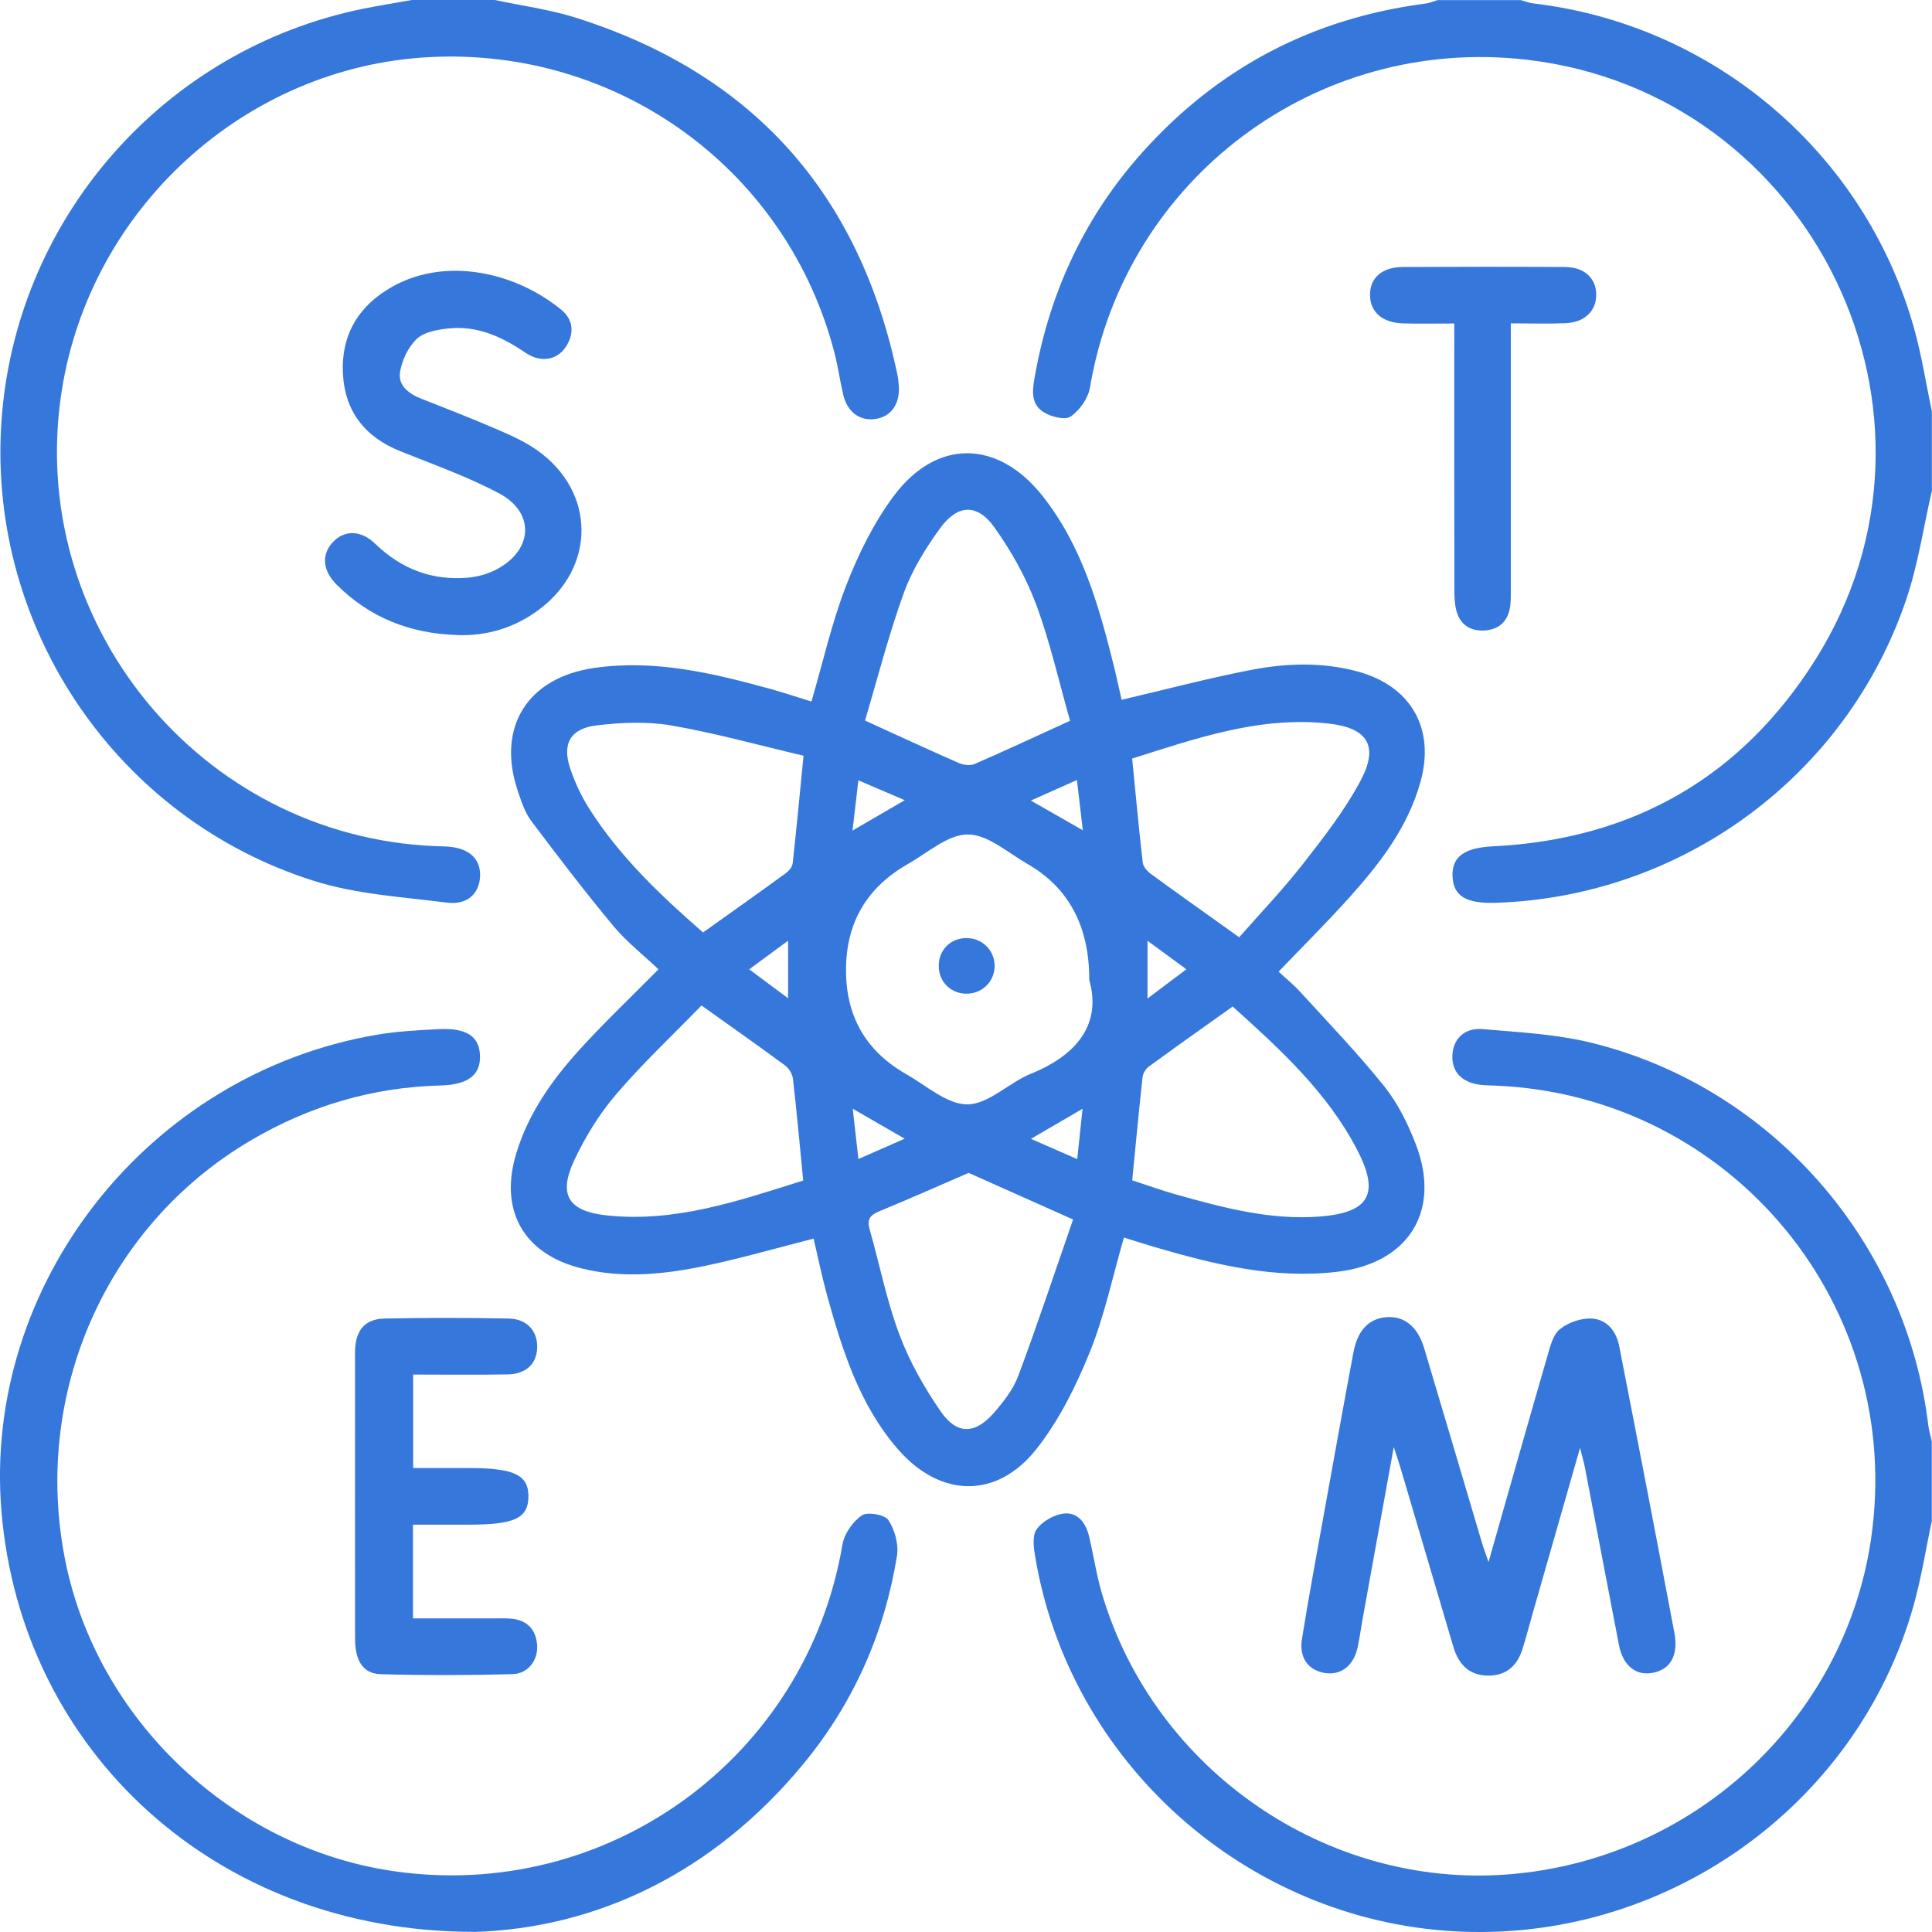
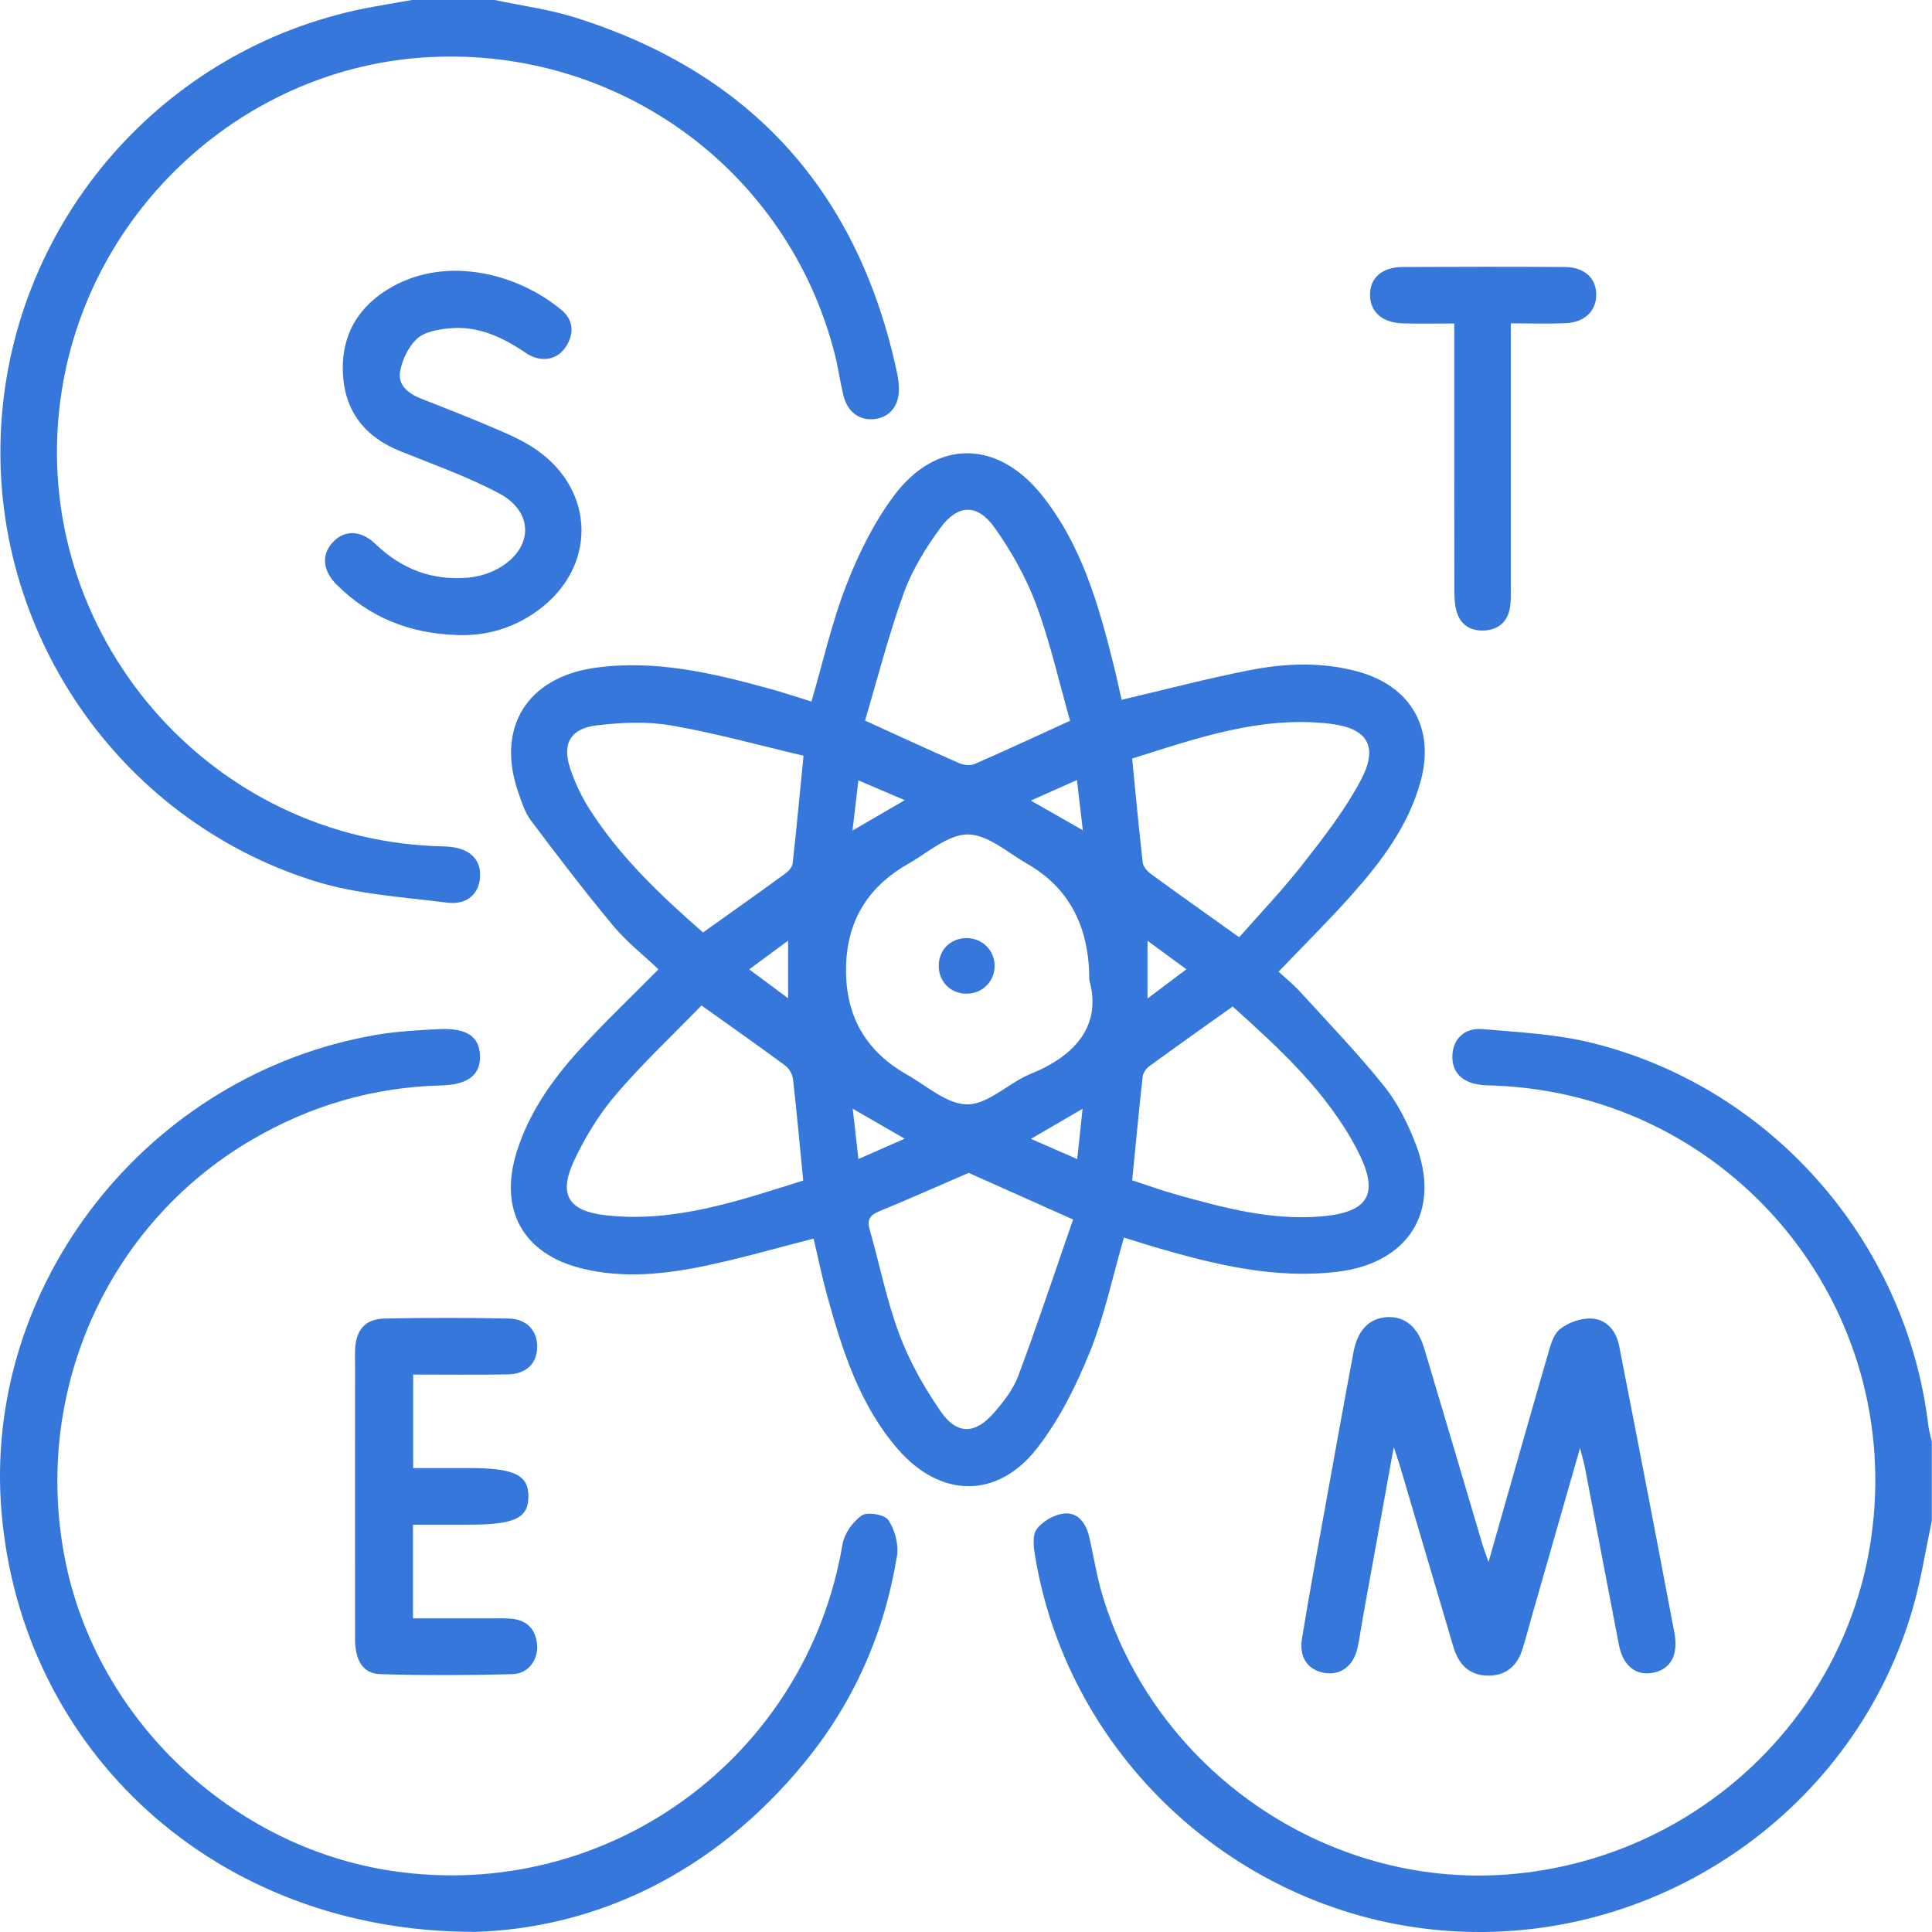
<svg xmlns="http://www.w3.org/2000/svg" width="77" height="77" viewBox="0 0 77 77" fill="none">
  <g clip-path="url(#clip0_887_5954)">
-     <path d="M76.997 19.549C76.662 21.004 76.447 22.498 75.969 23.905C73.583 30.936 67.039 35.736 59.624 35.981C58.431 36.021 57.923 35.711 57.891 34.932C57.858 34.146 58.358 33.785 59.519 33.729C65.075 33.453 69.405 30.976 72.356 26.287C78.474 16.564 72.257 3.704 60.853 2.381C52.453 1.406 44.839 7.136 43.441 15.443C43.369 15.873 43.03 16.357 42.668 16.602C42.441 16.755 41.879 16.61 41.581 16.419C41.031 16.064 41.162 15.449 41.26 14.906C41.871 11.552 43.277 8.574 45.558 6.039C48.575 2.686 52.333 0.723 56.81 0.143C56.977 0.12 57.137 0.052 57.3 0.004C58.403 0.004 59.505 0.004 60.608 0.004C60.775 0.05 60.939 0.116 61.108 0.136C68.29 0.982 74.296 6.071 76.27 13.03C76.584 14.131 76.756 15.272 76.995 16.395V19.553L76.997 19.549Z" fill="#3577DA" />
    <path d="M76.996 60.603C76.751 61.75 76.572 62.915 76.251 64.04C73.981 72.03 66.305 77.442 57.96 76.972C49.642 76.504 42.625 70.234 41.257 62.037C41.197 61.68 41.134 61.202 41.313 60.952C41.538 60.639 41.996 60.374 42.382 60.324C42.948 60.253 43.277 60.693 43.404 61.23C43.589 62.007 43.705 62.805 43.934 63.568C46.031 70.559 52.862 75.26 60.087 74.706C67.46 74.139 73.497 68.576 74.566 61.366C75.948 52.047 69.01 43.659 59.596 43.267C59.396 43.259 59.195 43.259 58.996 43.235C58.259 43.141 57.861 42.721 57.885 42.068C57.907 41.421 58.355 40.953 59.086 41.015C60.553 41.142 62.049 41.216 63.467 41.57C70.619 43.35 75.976 49.497 76.852 56.804C76.878 57.021 76.944 57.232 76.992 57.447V60.605L76.996 60.603Z" fill="#3577DA" />
    <path d="M19.72 0C20.791 0.229 21.887 0.372 22.926 0.699C29.98 2.917 34.238 7.686 35.762 14.913C35.798 15.083 35.816 15.26 35.824 15.435C35.855 16.122 35.503 16.6 34.911 16.695C34.276 16.795 33.772 16.433 33.607 15.734C33.48 15.2 33.406 14.652 33.272 14.119C31.412 6.812 24.691 1.886 17.125 2.276C9.802 2.65 3.6 8.279 2.459 15.584C1.017 24.811 7.977 33.315 17.306 33.721C17.507 33.729 17.708 33.729 17.907 33.747C18.736 33.823 19.176 34.263 19.132 34.96C19.09 35.621 18.616 36.075 17.822 35.975C16.043 35.75 14.207 35.641 12.514 35.109C4.677 32.64 -0.449 25.076 0.049 16.93C0.547 8.785 6.492 1.961 14.502 0.342C15.137 0.215 15.776 0.115 16.412 0H19.72Z" fill="#3577DA" />
    <path d="M32.34 27.961C32.802 26.382 33.151 24.813 33.726 23.332C34.21 22.087 34.82 20.843 35.614 19.777C37.315 17.484 39.753 17.512 41.535 19.748C43.103 21.717 43.778 24.08 44.375 26.468C44.495 26.951 44.598 27.439 44.702 27.891C46.435 27.485 48.121 27.039 49.828 26.706C51.26 26.426 52.714 26.376 54.148 26.774C56.225 27.352 57.189 29.022 56.627 31.109C56.139 32.925 55.024 34.38 53.799 35.746C52.901 36.748 51.943 37.697 50.959 38.725C51.226 38.974 51.555 39.24 51.836 39.549C52.965 40.786 54.13 41.998 55.175 43.302C55.711 43.973 56.112 44.788 56.424 45.596C57.454 48.27 56.139 50.353 53.282 50.689C50.786 50.982 48.41 50.399 46.046 49.71C45.62 49.586 45.198 49.447 44.794 49.323C44.341 50.888 44.019 52.443 43.433 53.891C42.885 55.243 42.212 56.601 41.316 57.74C39.733 59.753 37.474 59.699 35.79 57.762C34.252 55.994 33.569 53.815 32.96 51.613C32.756 50.871 32.603 50.114 32.426 49.365C30.956 49.739 29.542 50.15 28.106 50.45C26.483 50.787 24.838 50.962 23.193 50.556C20.865 49.984 19.879 48.244 20.582 45.947C21.062 44.38 21.984 43.067 23.062 41.875C24.065 40.766 25.153 39.738 26.244 38.633C25.621 38.042 24.965 37.528 24.444 36.903C23.312 35.541 22.235 34.133 21.171 32.716C20.922 32.385 20.785 31.959 20.648 31.557C19.769 28.994 21.012 26.999 23.705 26.617C26.097 26.28 28.383 26.82 30.659 27.445C31.233 27.602 31.797 27.794 32.342 27.961H32.34ZM43.413 39.055C43.417 36.92 42.597 35.38 40.952 34.434C40.171 33.988 39.368 33.257 38.572 33.257C37.777 33.257 36.971 33.988 36.19 34.432C34.538 35.371 33.714 36.785 33.718 38.675C33.718 40.518 34.518 41.897 36.118 42.812C36.921 43.267 37.757 44.027 38.566 44.015C39.412 44.001 40.213 43.147 41.089 42.793C42.985 42.026 43.899 40.762 43.413 39.055ZM42.647 28.723C42.194 27.131 41.846 25.564 41.29 24.076C40.884 22.993 40.295 21.946 39.621 21.004C38.948 20.068 38.166 20.098 37.48 21.038C36.897 21.836 36.355 22.712 36.021 23.634C35.415 25.307 34.975 27.041 34.475 28.718C35.851 29.345 37.026 29.89 38.215 30.41C38.398 30.491 38.669 30.525 38.841 30.45C40.075 29.914 41.292 29.345 42.65 28.725L42.647 28.723ZM28.021 37.162C29.154 36.355 30.235 35.591 31.303 34.812C31.432 34.719 31.575 34.557 31.591 34.414C31.745 33.03 31.874 31.644 32.025 30.119C30.249 29.703 28.516 29.217 26.752 28.913C25.786 28.747 24.758 28.793 23.776 28.911C22.731 29.036 22.398 29.641 22.723 30.619C22.91 31.182 23.171 31.736 23.488 32.236C24.693 34.135 26.306 35.666 28.02 37.164L28.021 37.162ZM42.768 48.603C41.237 47.92 39.922 47.332 38.606 46.745C37.417 47.259 36.234 47.786 35.037 48.278C34.666 48.431 34.547 48.611 34.662 49.009C35.059 50.399 35.337 51.834 35.843 53.182C36.248 54.265 36.837 55.307 37.498 56.262C38.14 57.186 38.861 57.164 39.6 56.322C39.992 55.876 40.382 55.376 40.585 54.831C41.342 52.806 42.023 50.751 42.768 48.603ZM49.388 37.355C50.23 36.397 51.133 35.453 51.933 34.428C52.76 33.369 53.6 32.291 54.228 31.109C54.956 29.745 54.518 29.018 52.981 28.841C50.242 28.528 47.703 29.416 45.122 30.233C45.263 31.65 45.387 33.016 45.544 34.38C45.562 34.543 45.727 34.727 45.873 34.834C46.923 35.601 47.984 36.353 49.388 37.355ZM32.012 47.05C31.874 45.638 31.755 44.32 31.605 43.006C31.583 42.816 31.45 42.583 31.295 42.468C30.231 41.682 29.148 40.923 27.959 40.073C26.826 41.239 25.623 42.367 24.557 43.613C23.884 44.399 23.322 45.315 22.882 46.255C22.243 47.621 22.655 48.27 24.157 48.437C26.895 48.738 29.431 47.862 32.012 47.05ZM49.129 40.114C47.984 40.929 46.881 41.709 45.793 42.504C45.668 42.594 45.554 42.773 45.538 42.924C45.387 44.286 45.261 45.652 45.124 47.042C45.736 47.241 46.301 47.446 46.875 47.607C48.757 48.135 50.653 48.644 52.632 48.483C54.596 48.322 54.998 47.561 54.078 45.803C52.883 43.517 51.015 41.815 49.129 40.115V40.114ZM33.985 44.188C34.067 44.909 34.135 45.508 34.212 46.193C34.834 45.919 35.391 45.674 36.056 45.383C35.327 44.961 34.712 44.608 33.985 44.188ZM33.977 33.102C34.726 32.666 35.331 32.317 36.06 31.891C35.365 31.593 34.81 31.358 34.21 31.101C34.131 31.78 34.063 32.367 33.977 33.102ZM42.923 31.087C42.26 31.383 41.728 31.622 41.085 31.907C41.834 32.335 42.449 32.686 43.156 33.09C43.071 32.369 43.003 31.782 42.921 31.085L42.923 31.087ZM42.933 46.193C43.011 45.465 43.073 44.883 43.146 44.19C42.443 44.599 41.822 44.961 41.087 45.389C41.76 45.682 42.294 45.915 42.931 46.195L42.933 46.193ZM29.859 38.633C30.386 39.025 30.861 39.378 31.41 39.786V37.49C30.858 37.898 30.404 38.231 29.859 38.633ZM45.734 37.494V39.796C46.305 39.366 46.769 39.017 47.283 38.631C46.741 38.233 46.287 37.9 45.734 37.494Z" fill="#3577DA" />
    <path d="M18.889 76.994C8.598 76.994 0.861 69.786 0.059 60.247C-0.7 51.195 5.898 42.797 15.009 41.242C15.82 41.103 16.65 41.059 17.473 41.017C18.592 40.959 19.1 41.3 19.13 42.066C19.16 42.833 18.662 43.233 17.572 43.261C14.86 43.329 12.345 44.071 10.012 45.441C4.245 48.824 1.277 55.526 2.596 62.172C3.856 68.516 9.228 73.619 15.643 74.569C24.202 75.835 32.135 70.063 33.577 61.555C33.65 61.125 33.989 60.641 34.351 60.396C34.578 60.243 35.264 60.365 35.409 60.587C35.666 60.976 35.823 61.559 35.748 62.017C35.248 65.091 34.019 67.867 32.041 70.274C28.422 74.68 23.712 76.859 18.887 76.998L18.889 76.994Z" fill="#3577DA" />
    <path d="M59.327 62.25C60.136 59.407 60.898 56.713 61.677 54.027C61.785 53.652 61.9 53.188 62.173 52.971C62.508 52.706 63.023 52.525 63.444 52.551C64.029 52.587 64.413 53.035 64.531 53.64C64.921 55.629 65.306 57.615 65.69 59.606C66.039 61.425 66.387 63.243 66.73 65.061C66.897 65.937 66.604 66.507 65.921 66.66C65.22 66.817 64.688 66.405 64.523 65.561C64.067 63.204 63.621 60.844 63.167 58.487C63.131 58.297 63.075 58.112 62.972 57.708C62.298 60.062 61.683 62.206 61.07 64.352C60.94 64.808 60.821 65.268 60.679 65.722C60.47 66.391 60.03 66.786 59.307 66.782C58.542 66.776 58.126 66.32 57.923 65.631C57.22 63.259 56.521 60.884 55.82 58.511C55.758 58.3 55.686 58.092 55.549 57.67C55.107 60.111 54.703 62.337 54.3 64.562C54.233 64.932 54.187 65.306 54.105 65.671C53.938 66.413 53.416 66.793 52.763 66.67C52.133 66.551 51.771 66.067 51.889 65.324C52.165 63.596 52.49 61.874 52.799 60.151C53.177 58.059 53.553 55.966 53.946 53.877C54.113 52.997 54.585 52.533 55.284 52.495C55.981 52.456 56.503 52.876 56.76 53.732C57.535 56.318 58.297 58.909 59.066 61.497C59.128 61.706 59.206 61.909 59.325 62.254L59.327 62.25Z" fill="#3577DA" />
    <path d="M18.196 25.307C16.344 25.249 14.727 24.616 13.41 23.294C12.859 22.742 12.809 22.115 13.245 21.631C13.709 21.114 14.374 21.11 14.964 21.681C15.999 22.679 17.224 23.147 18.648 23.023C19.06 22.987 19.493 22.86 19.853 22.659C21.255 21.88 21.307 20.415 19.893 19.664C18.642 18.999 17.288 18.519 15.966 17.988C14.546 17.418 13.737 16.401 13.667 14.87C13.595 13.319 14.313 12.164 15.645 11.421C17.828 10.204 20.602 10.883 22.378 12.353C22.868 12.759 22.892 13.318 22.538 13.842C22.185 14.364 21.536 14.461 20.944 14.059C20.01 13.424 19.019 12.964 17.864 13.091C17.431 13.139 16.909 13.229 16.617 13.502C16.274 13.824 16.023 14.348 15.944 14.82C15.854 15.373 16.3 15.7 16.808 15.899C17.832 16.299 18.857 16.701 19.867 17.137C20.393 17.364 20.924 17.607 21.39 17.932C23.753 19.585 23.77 22.625 21.442 24.327C20.48 25.03 19.395 25.355 18.2 25.311L18.196 25.307Z" fill="#3577DA" />
    <path d="M16.467 58.51C17.254 58.51 17.979 58.51 18.706 58.51C20.5 58.51 21.072 58.789 21.06 59.659C21.048 60.511 20.502 60.766 18.676 60.766C17.953 60.766 17.232 60.766 16.459 60.766V64.502C17.459 64.502 18.473 64.502 19.49 64.502C19.765 64.502 20.042 64.492 20.315 64.508C20.954 64.547 21.34 64.884 21.404 65.527C21.466 66.14 21.062 66.708 20.424 66.724C18.672 66.77 16.919 66.775 15.167 66.724C14.466 66.704 14.153 66.188 14.151 65.316C14.147 61.684 14.151 58.052 14.151 54.419C14.151 54.218 14.145 54.018 14.151 53.819C14.177 53.017 14.545 52.567 15.324 52.551C16.977 52.517 18.63 52.517 20.281 52.551C21.004 52.567 21.424 53.051 21.41 53.696C21.396 54.349 20.974 54.765 20.227 54.777C18.982 54.799 17.734 54.783 16.467 54.783V58.508V58.51Z" fill="#3577DA" />
    <path d="M57.958 12.893C57.213 12.893 56.568 12.907 55.923 12.889C55.094 12.865 54.61 12.439 54.602 11.762C54.594 11.079 55.078 10.645 55.905 10.641C58.058 10.631 60.209 10.629 62.362 10.641C63.14 10.645 63.61 11.079 63.618 11.734C63.626 12.387 63.16 12.849 62.395 12.881C61.7 12.911 61.003 12.887 60.213 12.887C60.213 13.235 60.213 13.502 60.213 13.771C60.213 17 60.213 20.23 60.213 23.458C60.213 23.734 60.224 24.015 60.167 24.28C60.055 24.806 59.703 25.096 59.165 25.128C58.629 25.158 58.227 24.921 58.064 24.409C57.97 24.107 57.964 23.768 57.964 23.446C57.958 20.268 57.96 17.088 57.96 13.91C57.96 13.612 57.96 13.313 57.96 12.889L57.958 12.893Z" fill="#3577DA" />
    <path d="M39.64 38.464C39.658 39.071 39.2 39.567 38.592 39.601C37.941 39.638 37.431 39.173 37.414 38.526C37.398 37.904 37.836 37.422 38.453 37.389C39.098 37.355 39.622 37.829 39.64 38.464Z" fill="#3577DA" />
  </g>
  <defs>
    <clipPath id="clip0_887_5954">
      <rect width="77" height="77" fill="white" />
    </clipPath>
  </defs>
</svg>